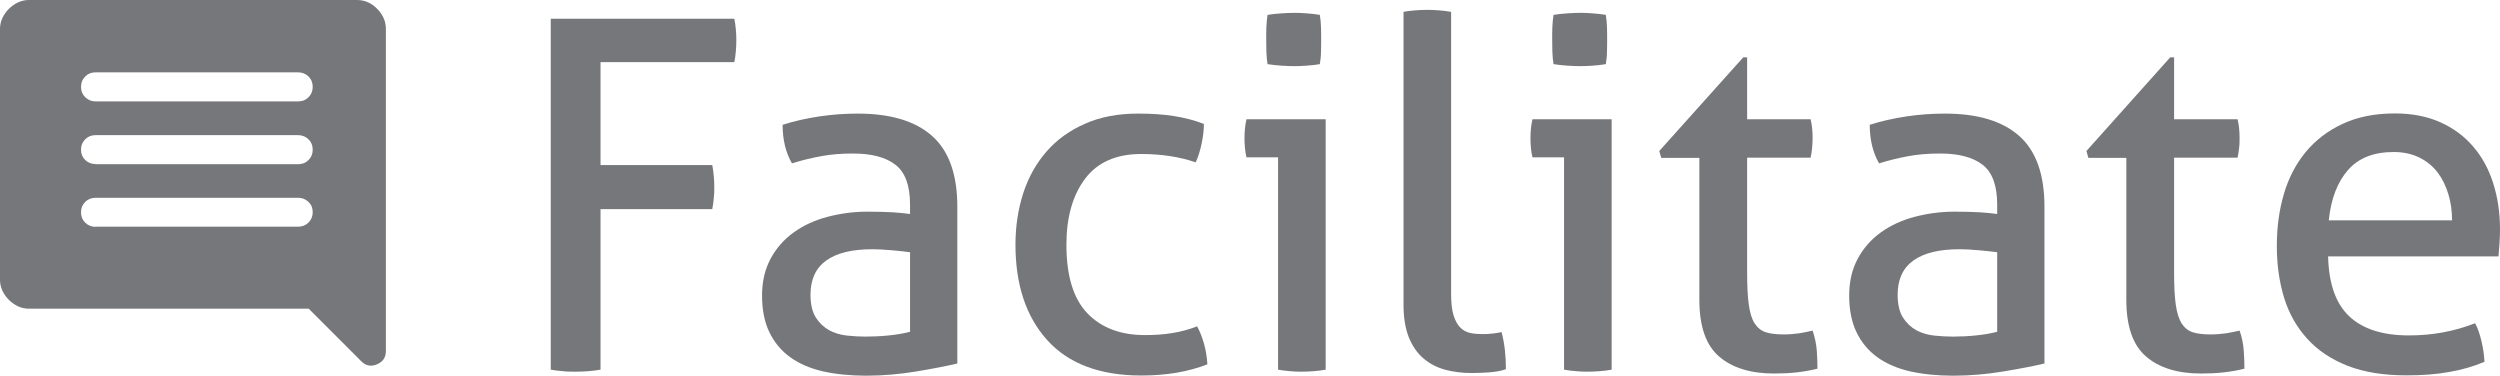
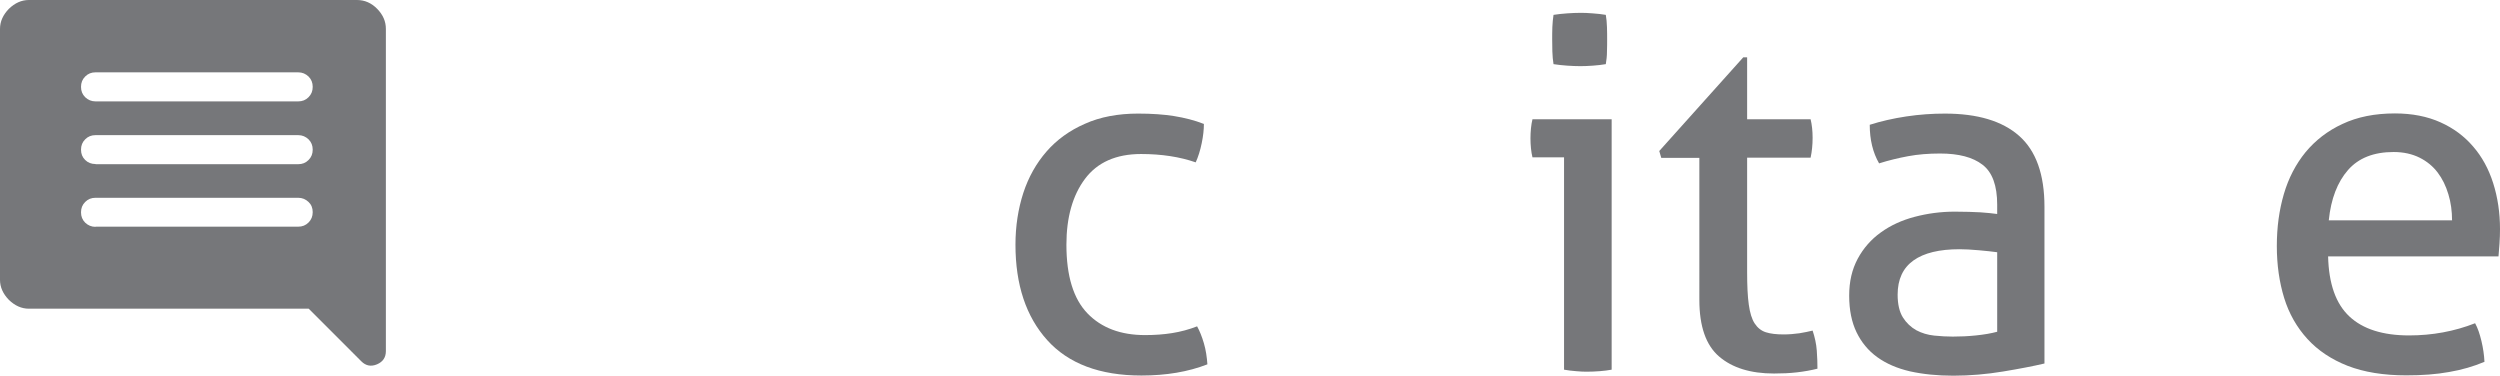
<svg xmlns="http://www.w3.org/2000/svg" id="Layer_2" viewBox="0 0 149.66 22.48">
  <defs>
    <style>.cls-1{fill:#76777a;}.cls-2{clip-path:url(#clippath);}.cls-3{fill:none;}</style>
    <clipPath id="clippath">
      <rect class="cls-3" width="149.66" height="22.48" />
    </clipPath>
  </defs>
  <g id="Layer_1-2">
    <g class="cls-2">
-       <path class="cls-1" d="M32.97,1.12h10.99c.04,.2,.07,.41,.09,.63,.02,.23,.03,.44,.03,.66s-.01,.44-.03,.67c-.02,.23-.05,.45-.09,.64h-8.01v6.16h6.69c.04,.22,.07,.43,.09,.66,.02,.22,.03,.44,.03,.66s0,.43-.03,.66c-.02,.22-.05,.44-.09,.66h-6.69v9.61c-.23,.04-.47,.07-.72,.09-.25,.02-.5,.03-.77,.03-.25,0-.51,0-.77-.03-.26-.02-.5-.05-.72-.09V1.12Z" />
-       <path class="cls-1" d="M54.48,12.26c0-1.15-.29-1.95-.88-2.4-.58-.45-1.43-.67-2.54-.67-.68,0-1.32,.05-1.91,.16-.59,.11-1.17,.25-1.74,.43-.37-.64-.56-1.41-.56-2.31,.66-.21,1.39-.38,2.19-.5,.8-.12,1.57-.17,2.31-.17,1.95,0,3.43,.44,4.44,1.33,1.01,.89,1.52,2.3,1.52,4.25v9.38c-.68,.16-1.51,.32-2.48,.48s-1.97,.25-2.98,.25c-.96,0-1.82-.09-2.59-.26-.77-.18-1.42-.46-1.96-.85-.54-.39-.95-.89-1.24-1.49-.29-.6-.44-1.33-.44-2.19s.17-1.57,.51-2.21c.34-.63,.8-1.16,1.39-1.58,.58-.42,1.26-.73,2.02-.93,.76-.2,1.56-.31,2.4-.31,.62,0,1.13,.02,1.53,.04,.4,.03,.74,.06,1.01,.1v-.56Zm0,2.84c-.29-.04-.66-.08-1.11-.12-.45-.04-.83-.06-1.14-.06-1.21,0-2.13,.22-2.76,.67-.63,.45-.95,1.13-.95,2.05,0,.58,.11,1.04,.32,1.37,.21,.33,.48,.58,.8,.76,.32,.17,.68,.28,1.07,.32,.39,.04,.76,.06,1.11,.06,.45,0,.91-.02,1.39-.07,.48-.05,.9-.12,1.27-.22v-4.76Z" />
      <path class="cls-1" d="M71.66,19.53c.15,.27,.29,.61,.41,1.02,.12,.41,.18,.83,.21,1.26-1.15,.45-2.47,.67-3.95,.67-2.49,0-4.37-.71-5.64-2.12-1.27-1.41-1.9-3.32-1.9-5.71,0-1.11,.16-2.14,.47-3.1,.31-.95,.78-1.78,1.39-2.48,.61-.7,1.38-1.26,2.3-1.66,.91-.41,1.98-.61,3.18-.61,.82,0,1.54,.05,2.16,.15,.62,.1,1.22,.25,1.78,.47,0,.33-.04,.72-.13,1.15-.09,.44-.21,.82-.36,1.15-.95-.33-2.04-.5-3.27-.5-1.5,0-2.62,.5-3.36,1.49-.74,.99-1.11,2.31-1.11,3.94,0,1.87,.42,3.24,1.26,4.11,.84,.87,1.99,1.3,3.45,1.3,.58,0,1.12-.04,1.62-.12,.5-.08,1-.21,1.51-.41" />
-       <path class="cls-1" d="M76.52,9.42h-1.9c-.04-.16-.07-.34-.09-.54-.02-.2-.03-.4-.03-.6s.01-.39,.03-.6c.02-.2,.05-.38,.09-.54h4.74v14.99c-.22,.04-.45,.07-.72,.09-.26,.02-.5,.03-.72,.03-.19,0-.42,0-.69-.03-.26-.02-.5-.05-.72-.09V9.42Zm-.64-5.58c-.04-.23-.06-.49-.07-.76,0-.27-.01-.52-.01-.73s0-.46,.01-.73c.01-.27,.04-.52,.07-.73,.25-.04,.53-.07,.82-.09,.29-.02,.54-.03,.76-.03s.47,0,.76,.03c.29,.02,.56,.05,.79,.09,.04,.22,.06,.46,.07,.73,.01,.27,.01,.52,.01,.73s0,.46-.01,.73c0,.27-.03,.53-.07,.76-.23,.04-.49,.07-.77,.09-.28,.02-.53,.03-.75,.03-.23,0-.5-.01-.79-.03-.29-.02-.56-.05-.82-.09" />
-       <path class="cls-1" d="M84,.71c.21-.04,.45-.07,.72-.09,.26-.02,.5-.03,.72-.03s.45,.01,.71,.03c.26,.02,.5,.05,.72,.09V17.6c0,.55,.05,.98,.15,1.29,.1,.31,.23,.55,.4,.72,.17,.17,.36,.27,.58,.32,.22,.05,.46,.07,.72,.07,.18,0,.38,0,.6-.03,.22-.02,.41-.05,.57-.09,.18,.68,.26,1.42,.26,2.22-.27,.1-.6,.16-.99,.19-.39,.03-.75,.04-1.08,.04-.57,0-1.09-.07-1.58-.2-.49-.14-.92-.36-1.28-.67-.37-.31-.66-.73-.88-1.26-.21-.53-.32-1.18-.32-1.96V.71Z" />
      <path class="cls-1" d="M93.64,9.42h-1.9c-.04-.16-.07-.34-.09-.54-.02-.2-.03-.4-.03-.6s.01-.39,.03-.6c.02-.2,.05-.38,.09-.54h4.74v14.99c-.22,.04-.45,.07-.72,.09-.26,.02-.5,.03-.72,.03-.19,0-.42,0-.69-.03-.26-.02-.5-.05-.72-.09V9.42Zm-.64-5.58c-.04-.23-.06-.49-.07-.76,0-.27-.01-.52-.01-.73s0-.46,.01-.73c.01-.27,.04-.52,.07-.73,.25-.04,.53-.07,.82-.09,.29-.02,.54-.03,.76-.03s.47,0,.76,.03c.29,.02,.56,.05,.79,.09,.04,.22,.06,.46,.07,.73,.01,.27,.01,.52,.01,.73s0,.46-.01,.73c0,.27-.03,.53-.07,.76-.23,.04-.49,.07-.77,.09-.28,.02-.53,.03-.75,.03-.23,0-.5-.01-.79-.03-.29-.02-.56-.05-.82-.09" />
      <path class="cls-1" d="M101.73,9.45h-2.28l-.12-.41,5.03-5.61h.23v3.71h3.8c.08,.33,.12,.7,.12,1.11,0,.21-.01,.42-.03,.61-.02,.2-.05,.39-.09,.58h-3.8v6.84c0,.82,.03,1.47,.1,1.96,.07,.49,.18,.86,.35,1.12,.17,.26,.39,.44,.67,.53,.28,.09,.64,.13,1.07,.13,.33,0,.64-.03,.94-.07,.29-.05,.56-.1,.79-.16,.13,.39,.22,.79,.25,1.2,.03,.41,.04,.77,.04,1.08-.39,.1-.8,.17-1.23,.22-.43,.05-.89,.07-1.37,.07-1.4,0-2.5-.34-3.29-1.02-.79-.68-1.18-1.81-1.18-3.39V9.45Z" />
      <path class="cls-1" d="M119.56,12.26c0-1.15-.29-1.95-.88-2.4-.58-.45-1.43-.67-2.54-.67-.68,0-1.32,.05-1.91,.16-.59,.11-1.17,.25-1.74,.43-.37-.64-.56-1.41-.56-2.31,.66-.21,1.39-.38,2.19-.5,.8-.12,1.57-.17,2.31-.17,1.95,0,3.43,.44,4.44,1.33,1.01,.89,1.52,2.3,1.52,4.25v9.38c-.68,.16-1.51,.32-2.48,.48s-1.97,.25-2.98,.25c-.96,0-1.82-.09-2.59-.26-.77-.18-1.42-.46-1.96-.85-.54-.39-.95-.89-1.24-1.49-.29-.6-.44-1.33-.44-2.19s.17-1.57,.51-2.21c.34-.63,.8-1.16,1.39-1.58,.58-.42,1.26-.73,2.02-.93,.76-.2,1.56-.31,2.4-.31,.62,0,1.13,.02,1.53,.04,.4,.03,.74,.06,1.01,.1v-.56Zm0,2.84c-.29-.04-.66-.08-1.11-.12-.45-.04-.83-.06-1.14-.06-1.21,0-2.13,.22-2.76,.67-.63,.45-.95,1.13-.95,2.05,0,.58,.11,1.04,.32,1.37,.21,.33,.48,.58,.8,.76,.32,.17,.68,.28,1.07,.32,.39,.04,.76,.06,1.11,.06,.45,0,.91-.02,1.39-.07,.48-.05,.9-.12,1.27-.22v-4.76Z" />
-       <path class="cls-1" d="M127.3,9.45h-2.28l-.12-.41,5.02-5.61h.23v3.71h3.8c.08,.33,.12,.7,.12,1.11,0,.21,0,.42-.03,.61-.02,.2-.05,.39-.09,.58h-3.8v6.84c0,.82,.03,1.47,.1,1.96,.07,.49,.19,.86,.35,1.12,.17,.26,.39,.44,.67,.53,.28,.09,.64,.13,1.07,.13,.33,0,.64-.03,.94-.07,.29-.05,.55-.1,.79-.16,.14,.39,.22,.79,.25,1.2,.03,.41,.04,.77,.04,1.08-.39,.1-.8,.17-1.23,.22-.43,.05-.89,.07-1.37,.07-1.4,0-2.5-.34-3.29-1.02-.79-.68-1.18-1.81-1.18-3.39V9.45Z" />
      <path class="cls-1" d="M139.37,15.35c.04,1.64,.46,2.83,1.27,3.59,.81,.76,2,1.14,3.58,1.14,1.38,0,2.7-.24,3.95-.73,.16,.29,.28,.65,.38,1.07,.1,.42,.16,.83,.18,1.24-.64,.27-1.35,.48-2.12,.61-.77,.14-1.62,.2-2.56,.2-1.36,0-2.53-.19-3.51-.57-.97-.38-1.78-.92-2.41-1.61-.63-.69-1.1-1.51-1.39-2.45-.29-.94-.44-1.98-.44-3.11s.14-2.15,.42-3.11c.28-.96,.72-1.8,1.3-2.51,.59-.71,1.32-1.28,2.21-1.69,.89-.42,1.93-.63,3.14-.63,1.03,0,1.94,.18,2.72,.53,.78,.35,1.43,.83,1.96,1.45,.53,.61,.93,1.34,1.2,2.19,.27,.85,.41,1.77,.41,2.76,0,.27-.01,.56-.03,.86-.02,.3-.04,.56-.06,.77h-10.2Zm7.42-2.16c0-.54-.07-1.07-.22-1.56-.15-.5-.36-.93-.64-1.3-.28-.37-.64-.67-1.08-.89-.44-.22-.96-.34-1.56-.34-1.19,0-2.1,.36-2.73,1.08-.63,.72-1.02,1.72-1.15,3.01h7.39Z" />
      <path class="cls-1" d="M5.72,13.57h12.13c.25,0,.45-.08,.62-.25s.25-.37,.25-.62-.08-.45-.25-.61c-.17-.16-.37-.25-.62-.25H5.72c-.25,0-.45,.08-.62,.25-.17,.17-.25,.37-.25,.62s.08,.45,.25,.62c.17,.16,.37,.25,.62,.25m0-3.75h12.13c.25,0,.45-.08,.62-.25s.25-.37,.25-.62-.08-.45-.25-.62c-.17-.16-.37-.25-.62-.25H5.72c-.25,0-.45,.08-.62,.25-.17,.17-.25,.37-.25,.62s.08,.45,.25,.62c.17,.16,.37,.24,.62,.24m0-3.75h12.13c.25,0,.45-.08,.62-.25s.25-.37,.25-.62-.08-.45-.25-.62c-.17-.16-.37-.25-.62-.25H5.72c-.25,0-.45,.08-.62,.25-.17,.17-.25,.37-.25,.62s.08,.45,.25,.62c.17,.16,.37,.25,.62,.25m15.91,15.56l-3.15-3.15H1.73c-.44,0-.84-.18-1.2-.53C.18,17.59,0,17.19,0,16.75V1.73C0,1.29,.18,.89,.53,.53,.89,.18,1.29,0,1.73,0H21.37c.46,0,.87,.18,1.21,.53,.35,.36,.52,.75,.52,1.2V21.02c0,.38-.18,.64-.53,.79-.36,.15-.67,.09-.94-.18" />
    </g>
  </g>
</svg>